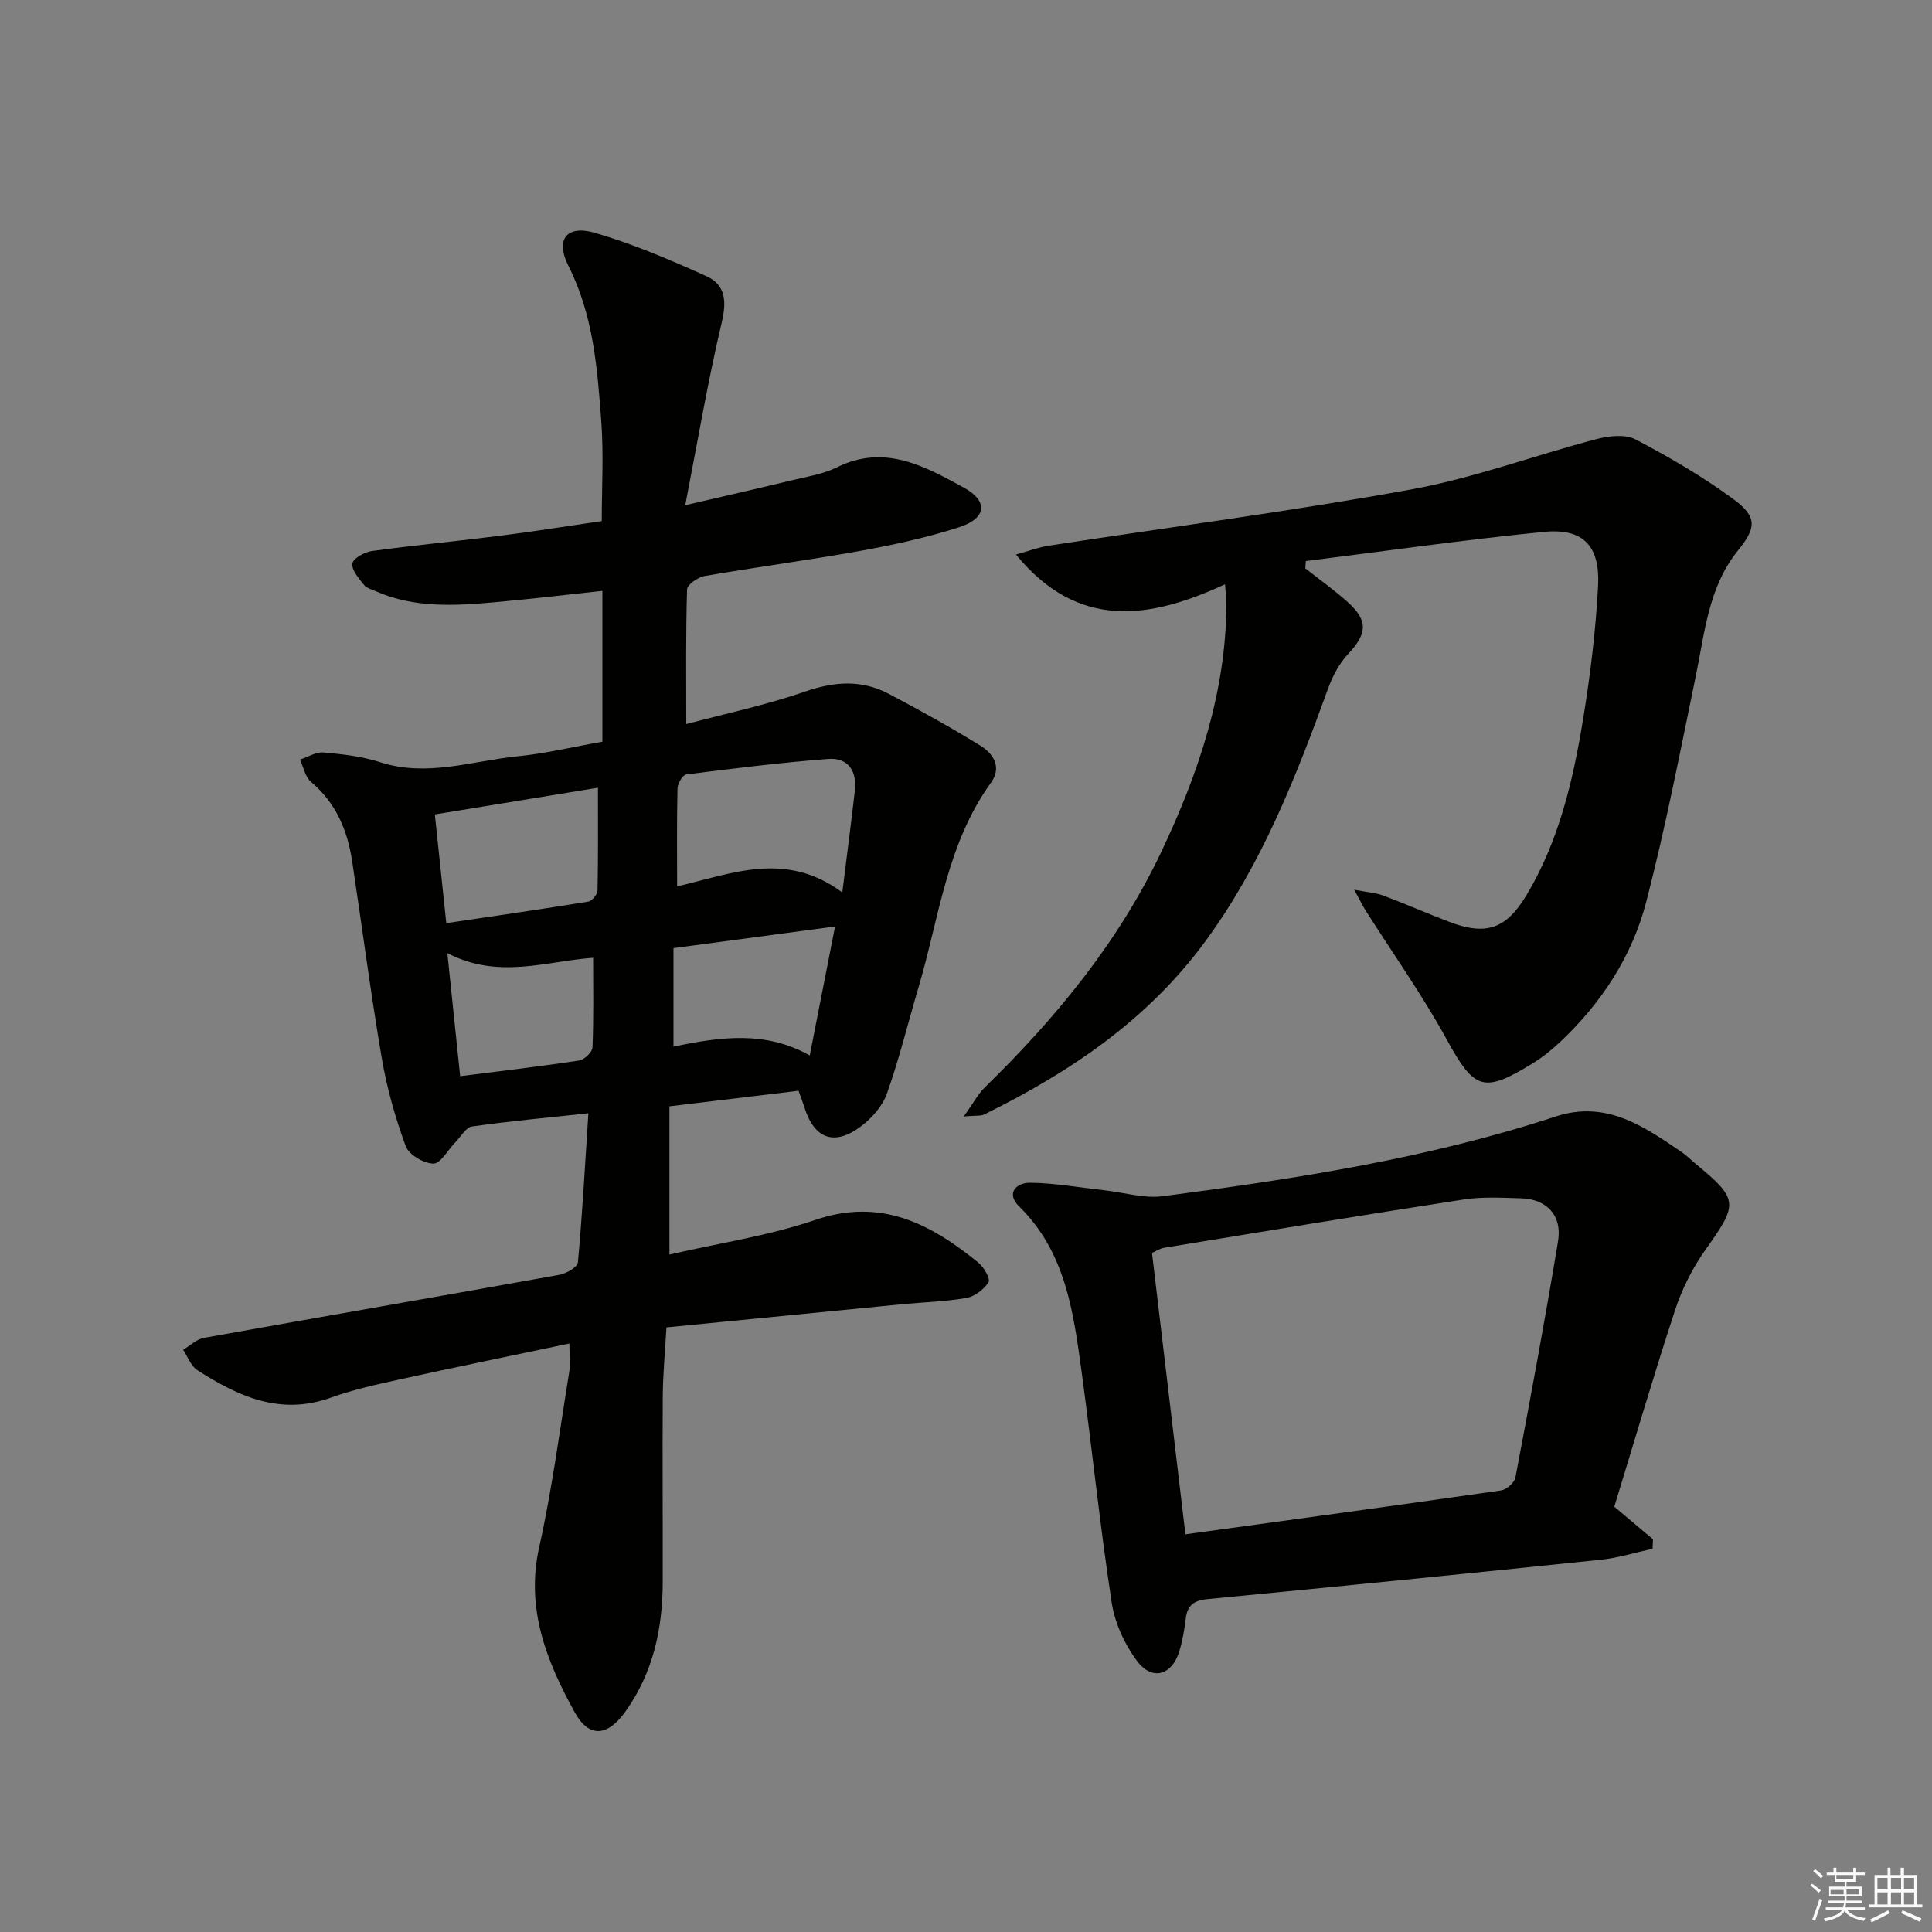
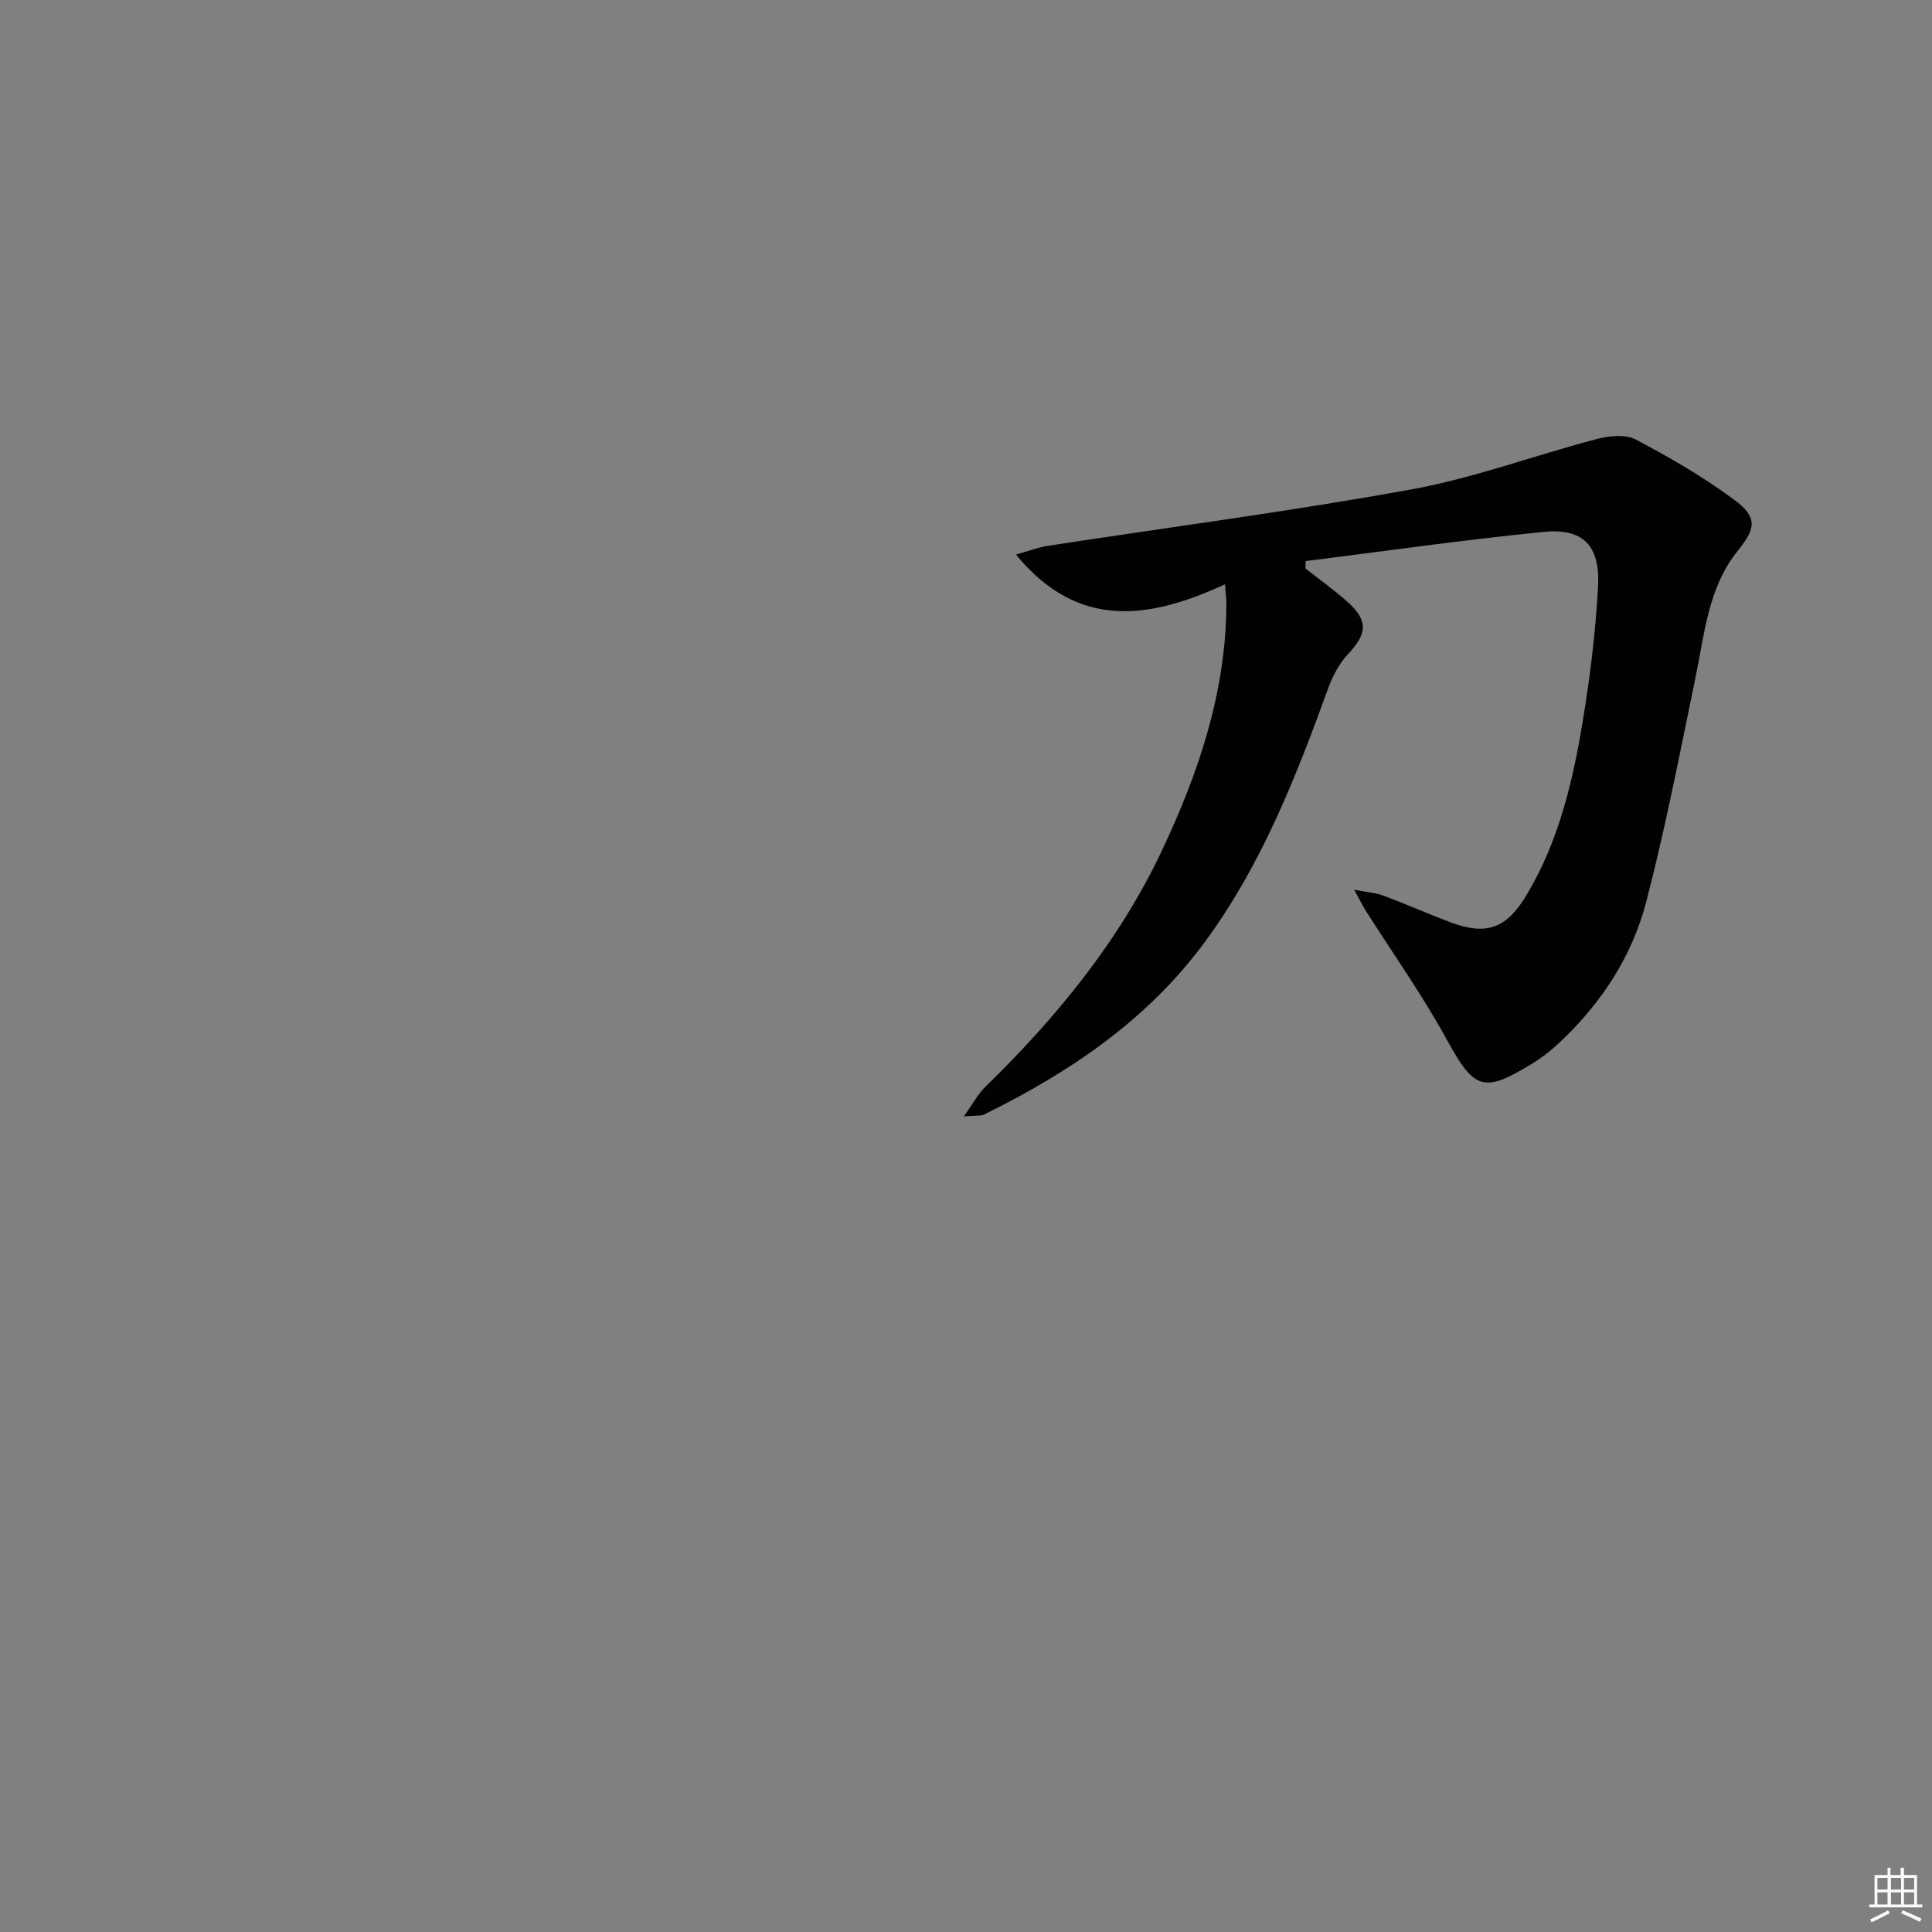
<svg xmlns="http://www.w3.org/2000/svg" enable-background="new 0 0 400 400" viewBox="0 0 400 400">
  <rect x="0" y="0" width="400" height="400" fill="#808080" stroke="none" />
  <g fill="#010100">
-     <path d="m121.82 230.49c-8.6.93-16.38 1.63-24.09 2.74-1.3.19-2.35 2.15-3.5 3.32-1.52 1.55-3.02 4.39-4.5 4.36-2-.03-5.08-1.84-5.73-3.61-2.15-5.86-3.89-11.97-4.94-18.13-2.32-13.58-4.09-27.25-6.15-40.87-.97-6.41-3.36-12.08-8.52-16.42-1.2-1.01-1.55-3.05-2.28-4.61 1.63-.53 3.31-1.62 4.88-1.48 3.95.35 7.99.81 11.74 2.02 9.73 3.14 19.07-.3 28.54-1.24 5.59-.55 11.1-1.89 17.45-3.01 0-10.28 0-20.49 0-31.23-7.2.77-14.71 1.68-22.25 2.35-8.3.74-16.62 1.24-24.55-2.22-.91-.4-2.03-.69-2.59-1.4-1.05-1.33-2.57-3.05-2.37-4.39.16-1.07 2.5-2.37 4-2.58 8.89-1.22 17.83-2.06 26.73-3.19 7.07-.9 14.12-2.03 20.9-3.02 0-7.01.4-13.79-.09-20.49-.81-11.06-1.63-22.11-6.84-32.4-2.75-5.43-.3-8.47 5.48-6.79 7.89 2.28 15.54 5.58 23.06 8.95 4.06 1.82 4.27 5.25 3.21 9.7-2.85 12.01-4.9 24.21-7.54 37.75 8.49-1.98 15.18-3.49 21.85-5.11 3.22-.78 6.63-1.29 9.55-2.73 9.83-4.88 18.14-.25 26.24 4.17 5.18 2.82 4.74 6.39-.92 8.22-6.61 2.13-13.46 3.63-20.3 4.87-10.77 1.95-21.63 3.37-32.42 5.24-1.38.24-3.59 1.78-3.62 2.77-.28 9.12-.17 18.24-.17 27.88 7.88-2.1 16.44-3.91 24.64-6.74 6.05-2.09 11.67-2.48 17.27.47 6.44 3.4 12.82 6.92 19.01 10.75 2.65 1.64 4.49 4.45 2.17 7.66-9.19 12.7-10.75 28.05-15.03 42.47-2.17 7.31-3.97 14.75-6.52 21.92-.93 2.61-3.16 5.11-5.44 6.81-5.45 4.07-9.58 2.51-11.6-3.89-.3-.95-.66-1.87-1.25-3.53-8.67 1.05-17.51 2.11-26.73 3.22v30.69c10.26-2.37 20.52-3.87 30.17-7.16 13.63-4.66 23.92.81 33.81 8.85 1.14.93 2.51 3.38 2.08 4.04-.96 1.49-2.86 2.96-4.58 3.26-4.4.77-8.91.87-13.37 1.3-16.02 1.56-32.04 3.14-48.73 4.79-.29 5.11-.73 9.69-.76 14.27-.09 12.83.02 25.66-.01 38.48-.02 9.67-2 18.81-7.75 26.82-3.67 5.12-7.49 5.51-10.47.12-5.81-10.52-10.2-21.43-7.36-34.17 2.67-11.95 4.24-24.15 6.22-36.26.26-1.59.04-3.26.04-5.92-12.05 2.54-23.53 4.88-34.98 7.4-4.86 1.07-9.76 2.13-14.42 3.81-10.47 3.77-19.19-.28-27.62-5.68-1.34-.86-1.99-2.79-2.96-4.23 1.44-.85 2.78-2.2 4.32-2.47 24.49-4.4 49.02-8.63 73.51-13.04 1.47-.26 3.82-1.58 3.91-2.58.92-10.06 1.47-20.13 2.17-30.88zm52.57-45.72c.99-8.01 1.85-14.54 2.6-21.08.46-4.02-1.38-6.87-5.48-6.56-9.84.75-19.64 1.97-29.43 3.21-.74.09-1.78 1.86-1.81 2.88-.16 6.57-.08 13.14-.08 20.3 11.3-2.62 22.46-7.46 34.2 1.25zm-50.59-21.68c-11.45 1.87-22.46 3.68-33.77 5.53.81 7.73 1.57 14.91 2.37 22.51 10.12-1.51 19.77-2.89 29.4-4.46.77-.13 1.9-1.49 1.91-2.3.15-6.96.09-13.92.09-21.28zm49.09 28.73c-11.59 1.55-22.5 3.01-33.45 4.48v20.39c9.7-2.02 19.01-3.35 28.21 1.83 1.77-9.04 3.4-17.31 5.24-26.7zm-80.27 5.52c.96 9.24 1.79 17.25 2.65 25.47 8.6-1.09 16.65-2.03 24.66-3.25 1.07-.16 2.7-1.74 2.74-2.72.25-6.11.13-12.24.13-18.54-9.91.72-19.55 4.52-30.18-.96z" />
    <path d="m280.37 184.21c2.75.53 4.47.63 6.01 1.2 4.67 1.75 9.23 3.77 13.89 5.53 7.57 2.84 11.67 1.25 15.79-5.64 6.71-11.2 9.61-23.65 11.68-36.28 1.5-9.14 2.63-18.39 3.12-27.64.45-8.41-3.1-12.06-11.22-11.26-16.46 1.63-32.86 3.98-49.28 6.04-.04.5-.07 1.01-.11 1.51 2.95 2.33 6.03 4.5 8.81 7.01 4.27 3.86 3.98 6.53.05 10.73-1.85 1.97-3.22 4.6-4.15 7.16-6.64 18.3-13.7 36.33-25.34 52.23-11.95 16.33-28.07 27.18-45.88 35.95-.66.33-1.56.17-4.19.4 1.95-2.74 2.91-4.62 4.34-6.02 14.77-14.39 27.77-30.21 36.61-48.9 7.62-16.11 13.34-32.94 13.41-51.13 0-.99-.13-1.98-.28-4.13-15.54 7.18-30.4 9.58-43.29-6.16 2.68-.74 4.64-1.49 6.66-1.81 25.08-3.86 50.27-7.13 75.23-11.68 12.97-2.36 25.51-7.05 38.31-10.41 2.56-.67 5.95-1.05 8.09.07 7.02 3.69 13.95 7.72 20.33 12.42 4.92 3.63 4.64 5.91.88 10.56-6.16 7.62-6.89 17.05-8.77 26.13-3.22 15.58-6.24 31.22-10.23 46.61-2.92 11.27-9.26 20.94-17.79 28.99-1.8 1.7-3.79 3.28-5.9 4.57-10.13 6.2-11.96 5.27-17.65-5.1-5.01-9.14-11.09-17.7-16.68-26.52-.67-1.05-1.22-2.18-2.45-4.43z" />
-     <path d="m334.22 311.94c2.81 2.37 5.41 4.56 8.01 6.75-.03.65-.05 1.31-.08 1.96-3.59.78-7.14 1.91-10.78 2.28-27.09 2.82-54.2 5.53-81.31 8.14-2.78.27-4.23 1.21-4.56 4.03-.28 2.3-.67 4.62-1.35 6.82-1.53 4.96-5.63 6.14-8.75 1.96-2.56-3.43-4.58-7.83-5.23-12.04-2.43-15.9-4.07-31.92-6.24-47.86-1.69-12.34-3.29-24.74-12.94-34.21-2.79-2.74-.56-4.95 2.38-4.9 5.09.09 10.17.99 15.25 1.56 4.06.45 8.23 1.74 12.16 1.23 27.47-3.6 54.85-7.81 81.29-16.5 10.44-3.43 18.23 2 26.1 7.37.96.65 1.79 1.5 2.68 2.24 9.17 7.58 9.1 8.34 2.24 17.99-2.66 3.74-4.82 8.05-6.26 12.41-4.45 13.55-8.45 27.23-12.61 40.77zm-88.79 5.72c22.04-3.03 43.7-5.97 65.34-9.08 1.13-.16 2.78-1.61 2.98-2.68 3.09-16.29 6.13-32.6 8.83-48.96.87-5.28-2.35-8.68-7.61-8.84-3.99-.12-8.06-.36-11.97.25-20.65 3.18-41.27 6.59-61.89 9.97-1.05.17-2.02.84-2.6 1.09 2.31 19.4 4.55 38.34 6.92 58.25z" />
  </g>
-   <path d="m374.8 390.4.4-.4c.7.5 1.3 1 1.8 1.4l-.5.5c-.5-.6-1.1-1.1-1.7-1.5zm1 7.3-.6-.3c.5-1.4 1.1-2.8 1.5-4.3.2.1.4.2.6.3-.5 1.3-1 2.8-1.5 4.3zm-.4-10.3.4-.4c.4.3 1 .8 1.7 1.4l-.5.5c-.4-.5-1-1-1.6-1.5zm2.5.3h1.7v-1h.6v1h3.5v-1h.6v1h1.8v.5h-1.8v1.4h-2v1h3.2v2h-3.2v.9h3.3v.5h-3.4c0 .3-.1.6-.1.9h4v.5h-3.7c.7.9 1.9 1.5 3.8 1.7-.1.2-.2.4-.3.6-2.1-.4-3.5-1.1-4-2.1-.4 1-1.8 1.7-4 2.2-.1-.2-.2-.4-.3-.6 2.1-.4 3.4-1 3.8-1.8h-3.4v-.5h3.6c.1-.3.1-.6.2-.9h-3.3v-.5h3.4c0-.3 0-.6 0-.9h-3.2v-2h3.3v-1h-2.1v-1.4h-1.7v-.5zm1.1 3.5v1h2.7c0-.3 0-.4 0-.4 0-.1 0-.2 0-.2 0-.1 0-.2 0-.3h-2.7zm1.2-3v.9h3.5v-.9zm4.7 3h-2.6v.6.4h2.6z" fill="#fafafb" />
  <path d="m393.6 386.7h.6v1.5h2.7v6.1h1.1v.6h-11v-.6h1.1v-6.1h2.7v-1.5h.6v1.5h2.1v-1.5zm-2.7 8.8.4.6c-1.2.6-2.5 1.3-3.8 1.9-.1-.2-.2-.4-.3-.6 1.2-.6 2.5-1.2 3.7-1.9zm-2.2-6.7v2.4h2.1v-2.4zm0 3v2.5h2.1v-2.5zm2.8-3v2.4h2.1v-2.4zm0 3v2.5h2.1v-2.5zm6 6.1c-1.4-.7-2.7-1.3-3.9-1.8l.3-.6c1.5.6 2.7 1.2 3.9 1.7zm-1.2-9.1h-2.1v2.4h2.1zm-2.1 3v2.5h2.1v-2.5z" fill="#fafafb" />
</svg>